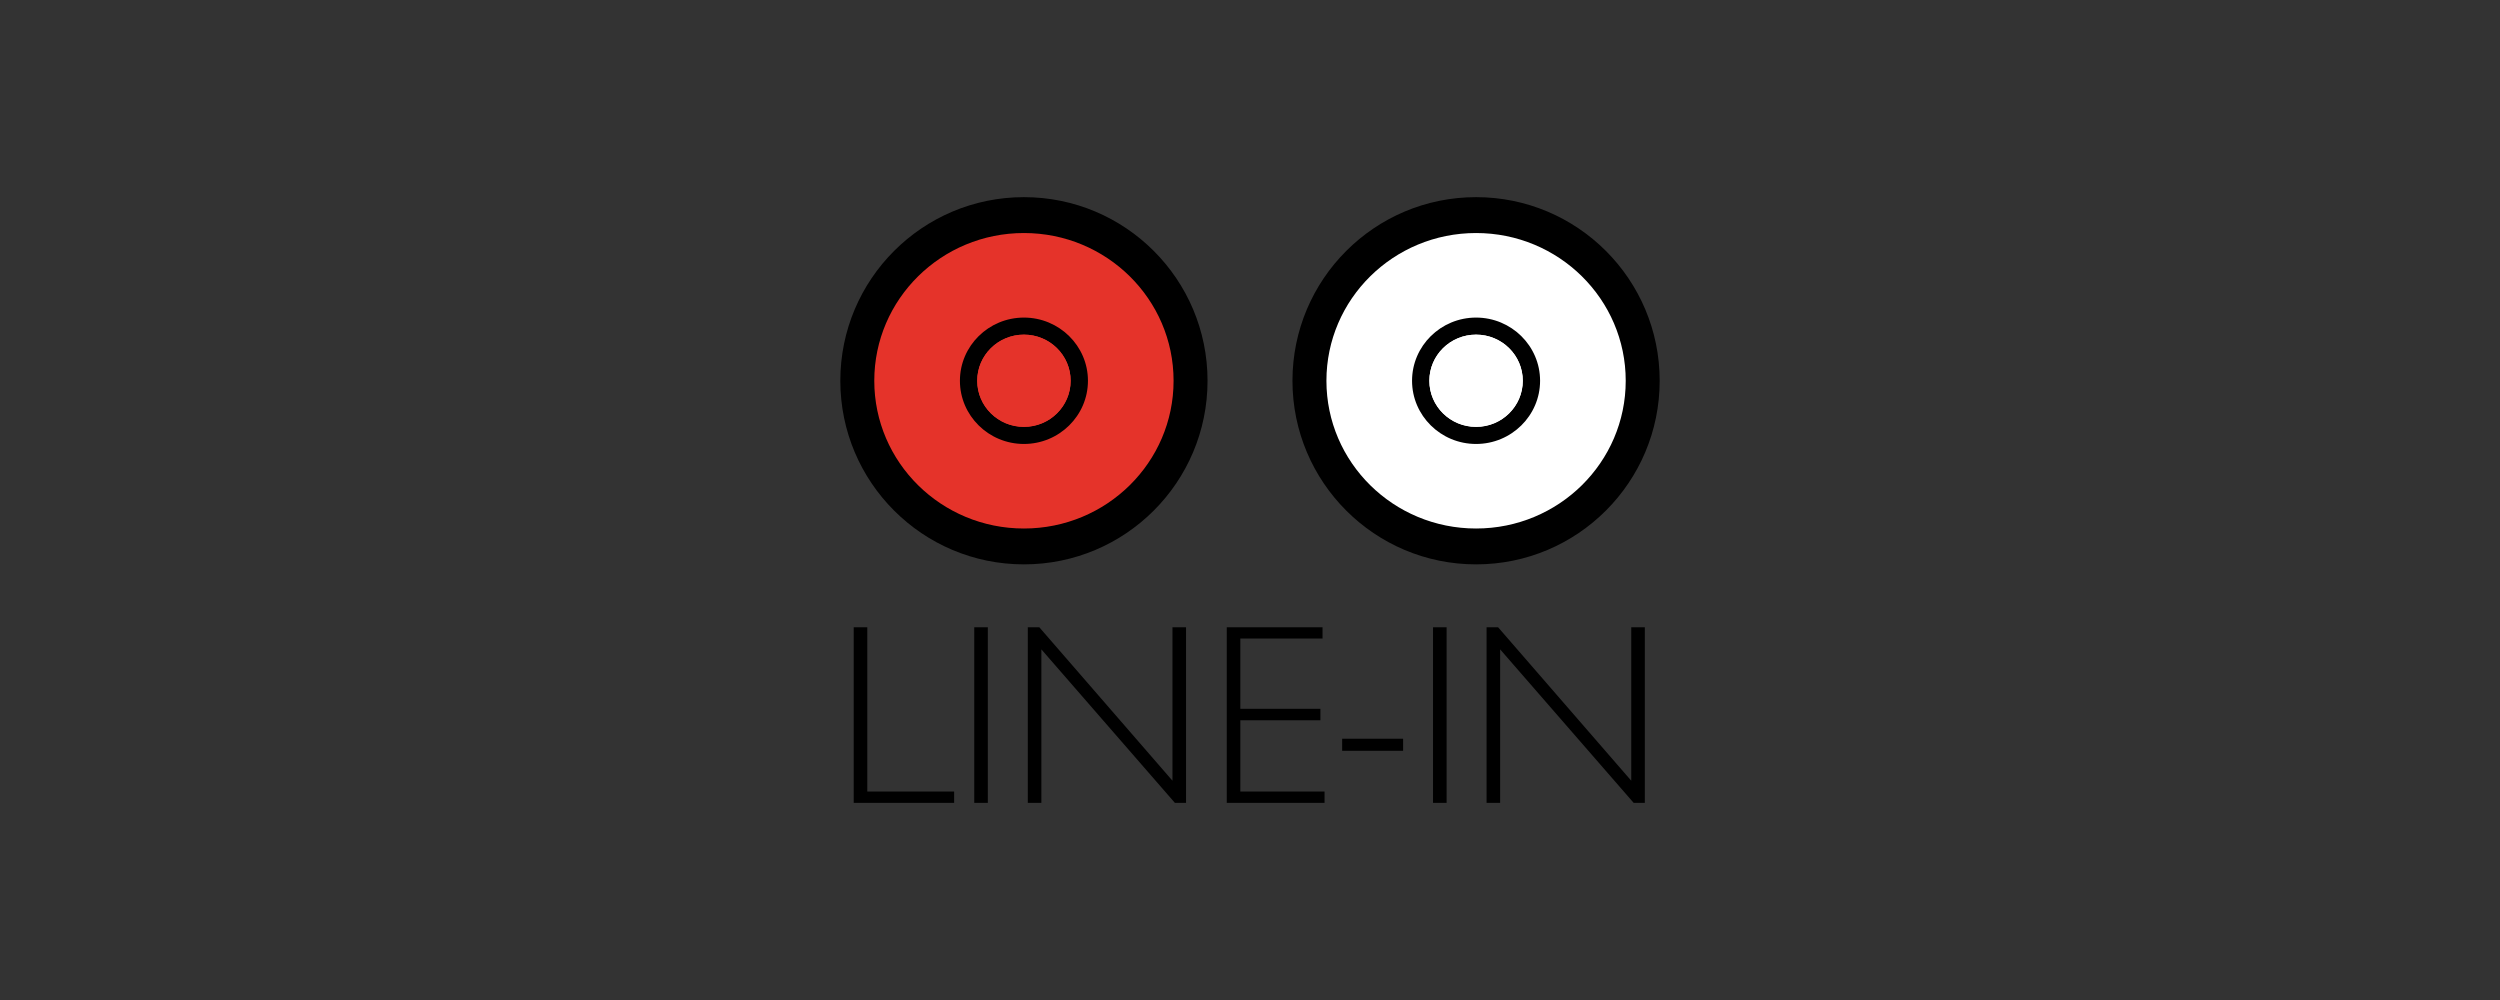
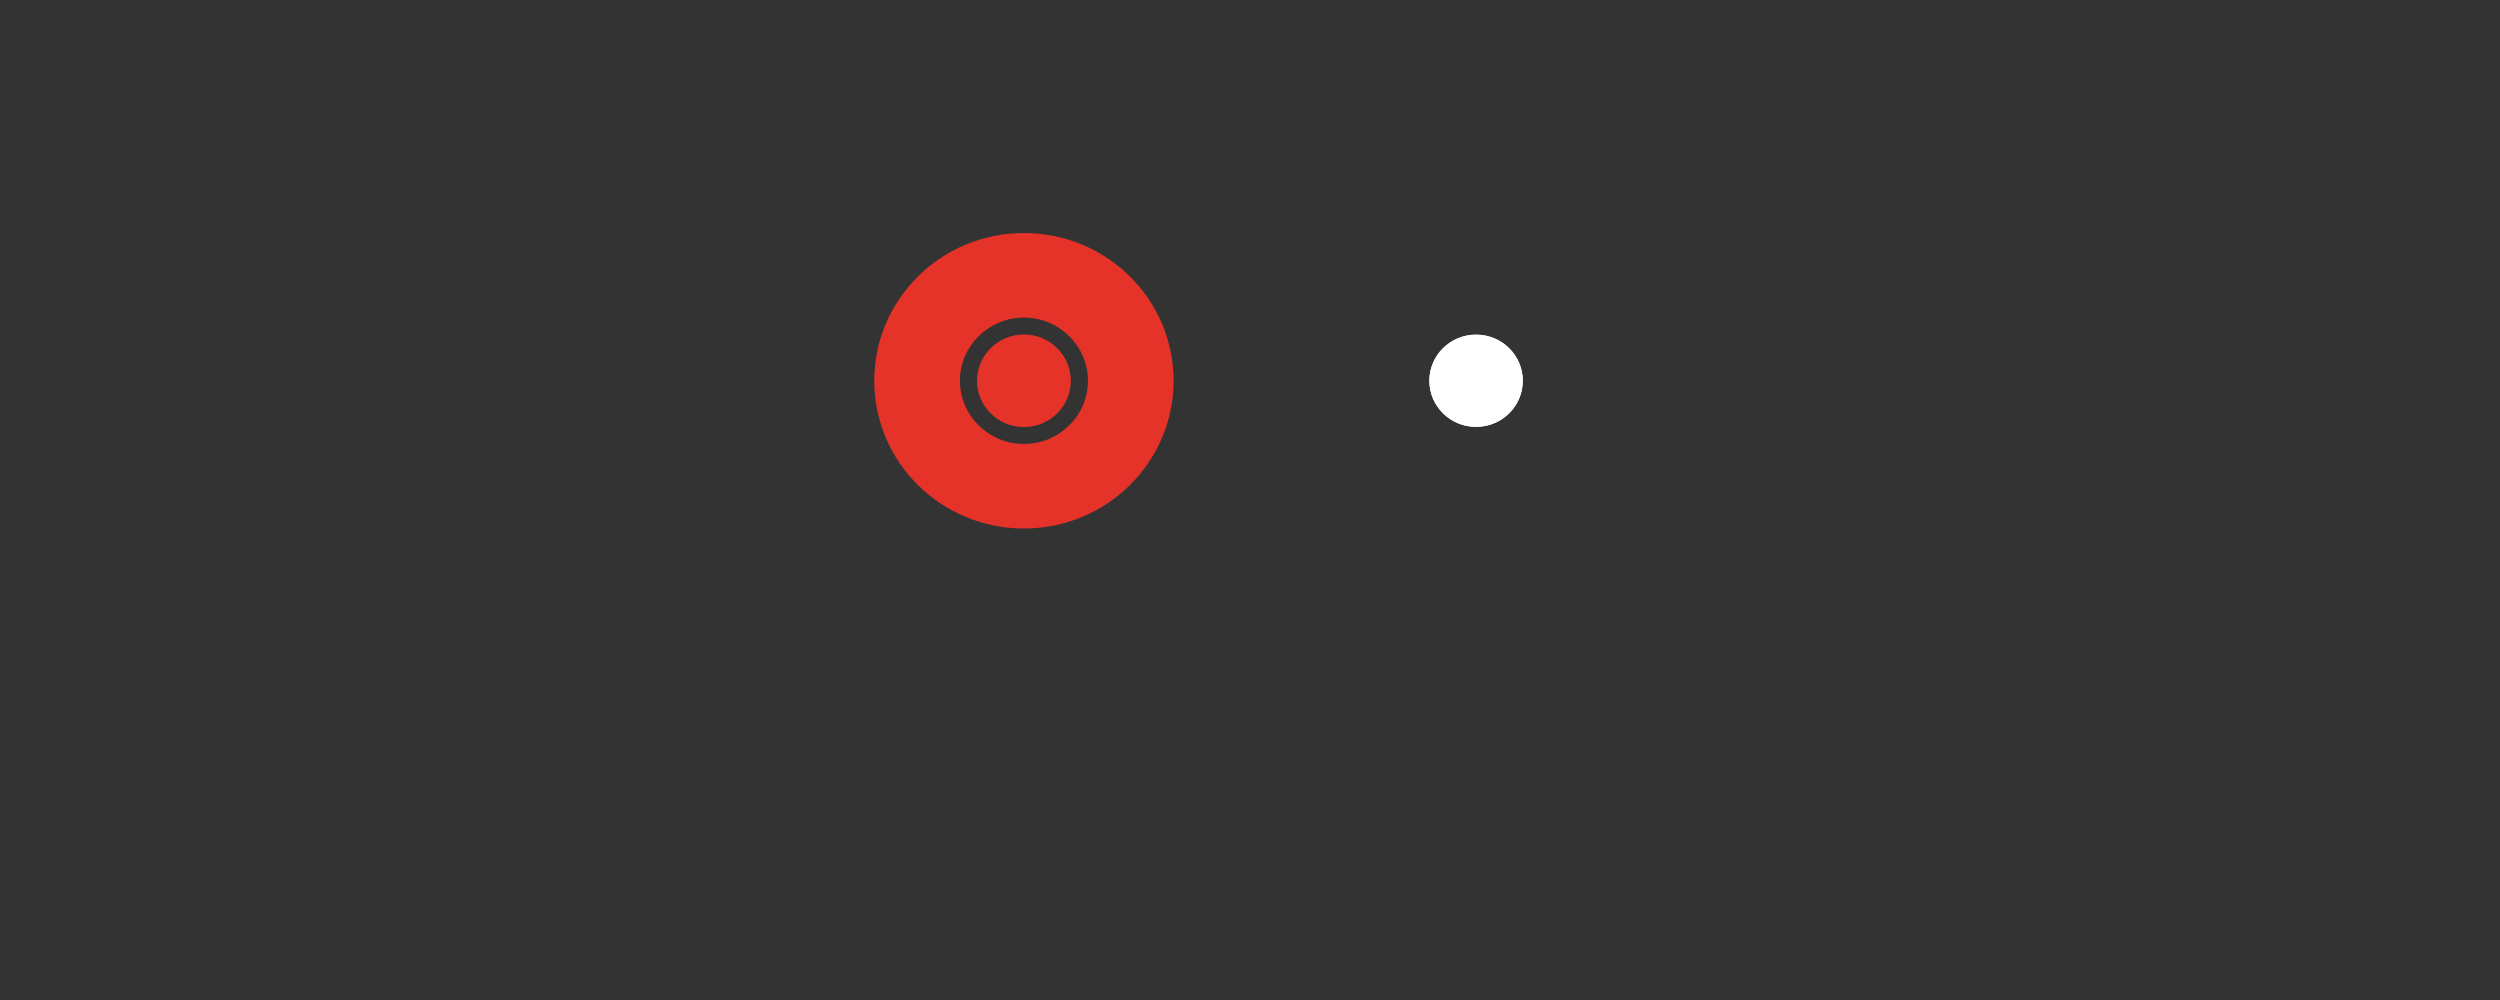
<svg xmlns="http://www.w3.org/2000/svg" id="a" width="250" height="100" viewBox="0 0 250 100">
  <rect x="0" y="0" width="250" height="100" fill="#333333" stroke="none" />
  <defs>
    <style>.b{fill:#fff;}.c{fill:#e5332a;}</style>
  </defs>
-   <circle cx="102.393" cy="38.076" r="18.361" />
-   <circle cx="147.607" cy="38.076" r="18.361" />
  <g>
-     <path d="M86.729,62.725h-1.358v17.559h10.043v-1.131h-8.685v-16.428Zm10.696,17.559h1.358v-17.559h-1.358v17.559Zm19.822-2.212l-13.317-15.347h-1.15v17.559h1.357v-15.347l13.35,15.347h1.117v-17.559h-1.358v15.347Zm6.787-6.046h8.007v-1.144h-8.007v-7.026h8.22v-1.131h-9.578v17.559h9.779v-1.131h-8.421v-7.127Zm10.181,3.054h6.096v-1.207h-6.096v1.207Zm9.088,5.204h1.358v-17.559h-1.358v17.559Zm19.822-17.559v15.347l-13.317-15.347h-1.15v17.559h1.357v-15.347l13.35,15.347h1.117v-17.559h-1.358Z" />
    <path class="c" d="M102.393,33.465c-2.58,0-4.671,2.065-4.671,4.611s2.091,4.611,4.671,4.611c2.58,0,4.671-2.065,4.671-4.611s-2.091-4.611-4.671-4.611Z" />
    <path class="c" d="M102.393,33.465c-2.58,0-4.671,2.065-4.671,4.611s2.091,4.611,4.671,4.611c2.58,0,4.671-2.065,4.671-4.611s-2.091-4.611-4.671-4.611Z" />
    <path class="c" d="M102.393,23.303c-8.265,0-14.965,6.614-14.965,14.774s6.7,14.774,14.965,14.774,14.965-6.614,14.965-14.774-6.7-14.774-14.965-14.774Zm0,21.093c-3.53,0-6.401-2.835-6.401-6.319s2.872-6.319,6.401-6.319,6.402,2.835,6.402,6.319-2.872,6.319-6.402,6.319Z" />
    <path class="b" d="M147.607,33.465c-2.58,0-4.671,2.065-4.671,4.611s2.091,4.611,4.671,4.611c2.58,0,4.671-2.065,4.671-4.611s-2.091-4.611-4.671-4.611Z" />
    <path class="b" d="M147.607,33.465c-2.58,0-4.671,2.065-4.671,4.611s2.091,4.611,4.671,4.611c2.58,0,4.671-2.065,4.671-4.611s-2.091-4.611-4.671-4.611Z" />
-     <path class="b" d="M147.607,23.303c-8.265,0-14.965,6.614-14.965,14.774s6.7,14.774,14.965,14.774,14.965-6.614,14.965-14.774-6.7-14.774-14.965-14.774Zm0,21.093c-3.53,0-6.402-2.835-6.402-6.319s2.872-6.319,6.402-6.319,6.401,2.835,6.401,6.319-2.872,6.319-6.401,6.319Z" />
  </g>
</svg>